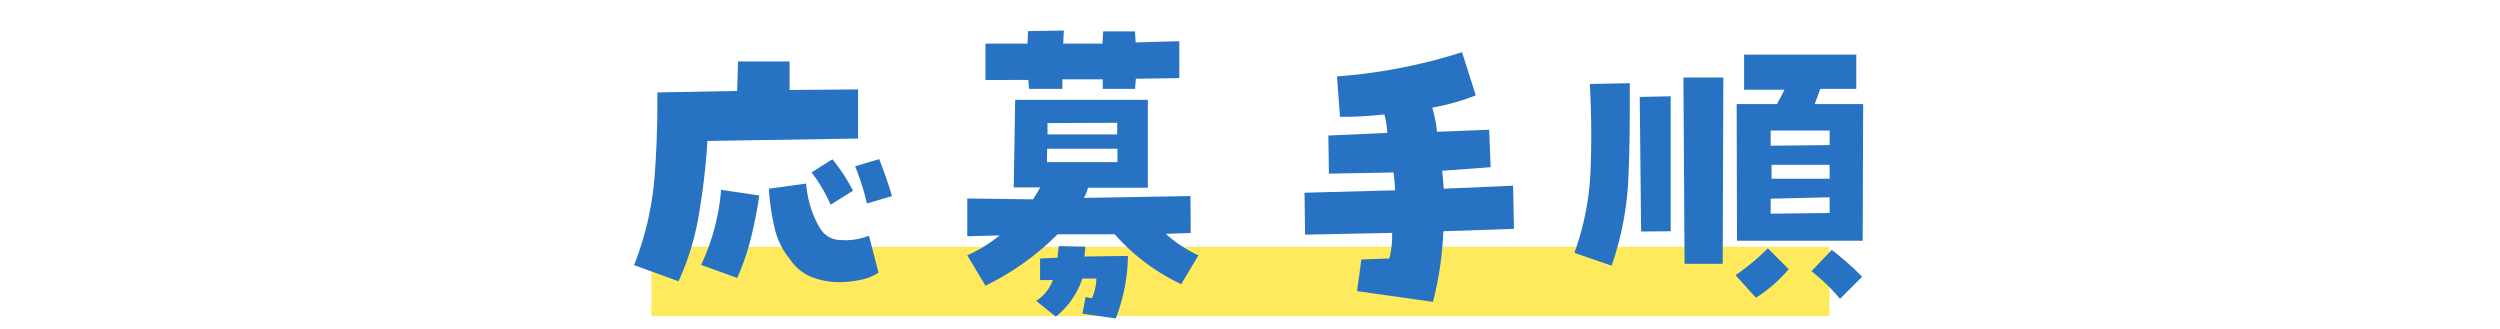
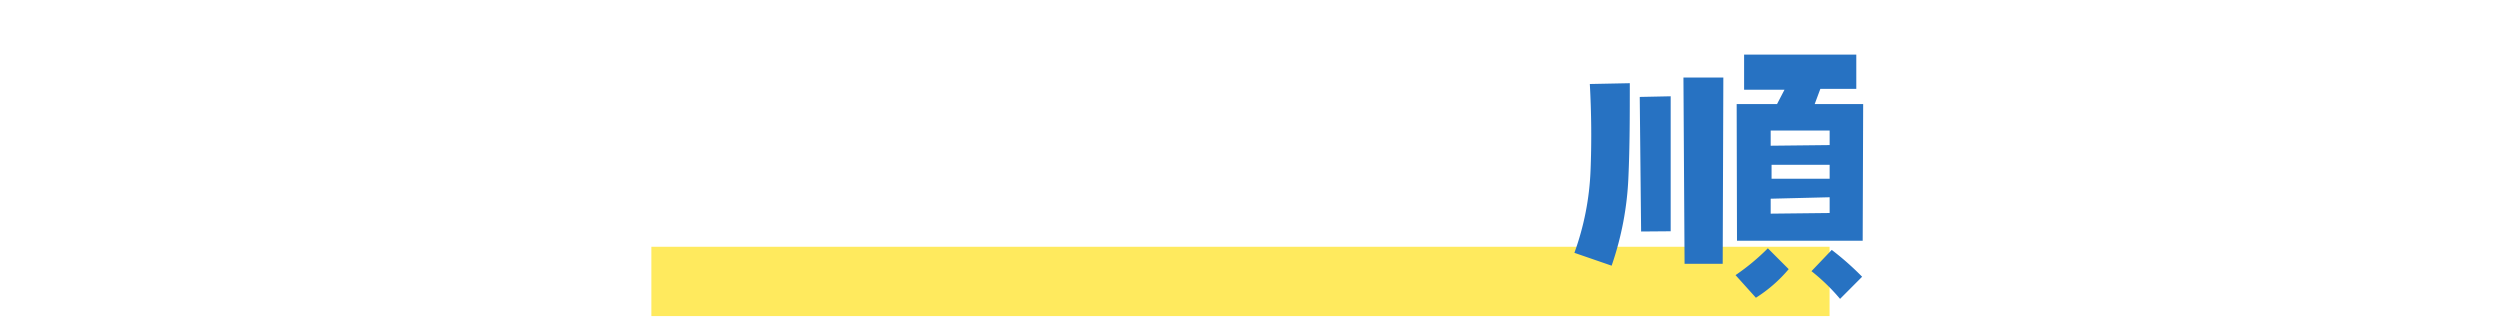
<svg xmlns="http://www.w3.org/2000/svg" width="309.5" height="40.7" viewBox="0 0 309.5 40.7">
  <defs>
    <clipPath id="a">
      <rect width="309.5" height="40.7" fill="none" />
    </clipPath>
  </defs>
  <g clip-path="url(#a)">
    <line x1="80.64" y1="34.84" x2="226.5" y2="34.84" fill="none" stroke="#ffea5e" stroke-miterlimit="10" stroke-width="8.58" />
-     <path d="M84,34.82l-5.5-2A38,38,0,0,0,81,22.3q.42-5.07.38-10.86l9.88-.18.11-3.65,6.38,0v3.53l8.48-.07v6.08l-18.65.3a85.44,85.44,0,0,1-1.09,9.29A32,32,0,0,1,84,34.82ZM94,24.2a52,52,0,0,1-1,5.12,28.84,28.84,0,0,1-1.74,5.09L86.8,32.79a26.76,26.76,0,0,0,2.47-9.29Zm7.6,4.16A2.86,2.86,0,0,0,104,29.71a7.9,7.9,0,0,0,3.58-.53l1.18,4.57a6.18,6.18,0,0,1-2.25.9,12.81,12.81,0,0,1-2.54.28,9.4,9.4,0,0,1-3.53-.65,5.83,5.83,0,0,1-2.67-2.23,9,9,0,0,1-1.84-3.69,27.2,27.2,0,0,1-.74-5l4.61-.63a13.11,13.11,0,0,0,.66,3.23A12,12,0,0,0,101.58,28.36Zm4-4.75-2.77,1.73a19.64,19.64,0,0,0-2.36-4l2.58-1.62A21.72,21.72,0,0,1,105.6,23.61Zm3.24-3.91c.59,1.47,1.12,3,1.59,4.57l-3.1.92a29.37,29.37,0,0,0-1.47-4.6Z" fill="#2772c2" />
-     <path d="M147.41,28.84l-3.09.11a16.42,16.42,0,0,0,4.05,2.66l-2.14,3.57A25.45,25.45,0,0,1,138,29l-7.07,0A33.07,33.07,0,0,1,122,35.37l-2.25-3.76a17.5,17.5,0,0,0,4-2.47l-4,.11V24.57l8.14.11c.32-.49.62-1,.89-1.48h-3.28l.18-10.84H142.1V23.24l-7.41,0a4.17,4.17,0,0,1-.51,1.26l13.2-.23ZM140.52,11h-4V9.82l-5,0,0,1.18-4.13,0-.08-1.1H122V5.4l5.2,0,.08-1.55,4.42-.07-.07,1.62,4.86,0,.08-1.51h3.94l.08,1.36L146,5.1l0,4.57-5.38.08ZM128.28,37.25a5.18,5.18,0,0,0,2.06-2.58h-1.58l0-2.66,2.18-.11c0-.49.09-1,.14-1.43l3.28.07c0,.39-.08.8-.11,1.22l5.39-.08a22.14,22.14,0,0,1-1.51,7.74L134,38.83l.4-2.06.78.15a6.18,6.18,0,0,0,.55-2.44l-1.73,0a10.12,10.12,0,0,1-3.29,4.72Zm1.33-17.18h8.73V18.41h-8.7Zm.07-4.83v1.4h8.63l0-1.44Z" fill="#2772c2" />
-     <path d="M168.54,32.12,172,32a11.2,11.2,0,0,0,.34-3.17l-10.77.22-.07-5.19,11.2-.3a18.83,18.83,0,0,0-.18-2.21l-8,.15-.07-4.72,7.3-.33a11,11,0,0,0-.37-2.29,42.29,42.29,0,0,1-5.49.3l-.37-5a66.8,66.8,0,0,0,15.48-3l1.7,5.35a27.42,27.42,0,0,1-5.38,1.51,20.28,20.28,0,0,1,.59,3l6.45-.26.18,4.64-6,.44c.08.72.14,1.46.19,2.22l8.59-.37.11,5.34-8.74.3a41.84,41.84,0,0,1-1.29,8.74l-9.4-1.33Z" fill="#2772c2" />
    <path d="M201.77,10.3c0,3.93,0,7.8-.17,11.59a38.26,38.26,0,0,1-2.08,11l-4.61-1.59a33.73,33.73,0,0,0,2-10.19q.21-5.25-.09-10.71Zm1.4,18.36L203,12l3.83-.08,0,16.71Zm10.1,4h-4.72L208.41,9.6h4.94Zm1.59,1.4a27.28,27.28,0,0,0,4-3.32l2.58,2.58a17.53,17.53,0,0,1-4.06,3.54ZM225.36,11l-.7,1.88h6L230.6,29.8l-15.56,0L215,12.88h5l.92-1.77-5,0V6.76h13.89V11Zm1.15,5.16-7.3,0v1.88l7.3-.08Zm0,10.21V24.42l-7.3.18v1.85Zm0-4.24V20.4h-7.19v1.73Zm.26,8.81a35.06,35.06,0,0,1,3.76,3.32L227.8,37a24.38,24.38,0,0,0-3.54-3.43Z" fill="#2772c2" />
-     <rect width="309.5" height="40.7" fill="none" />
  </g>
</svg>